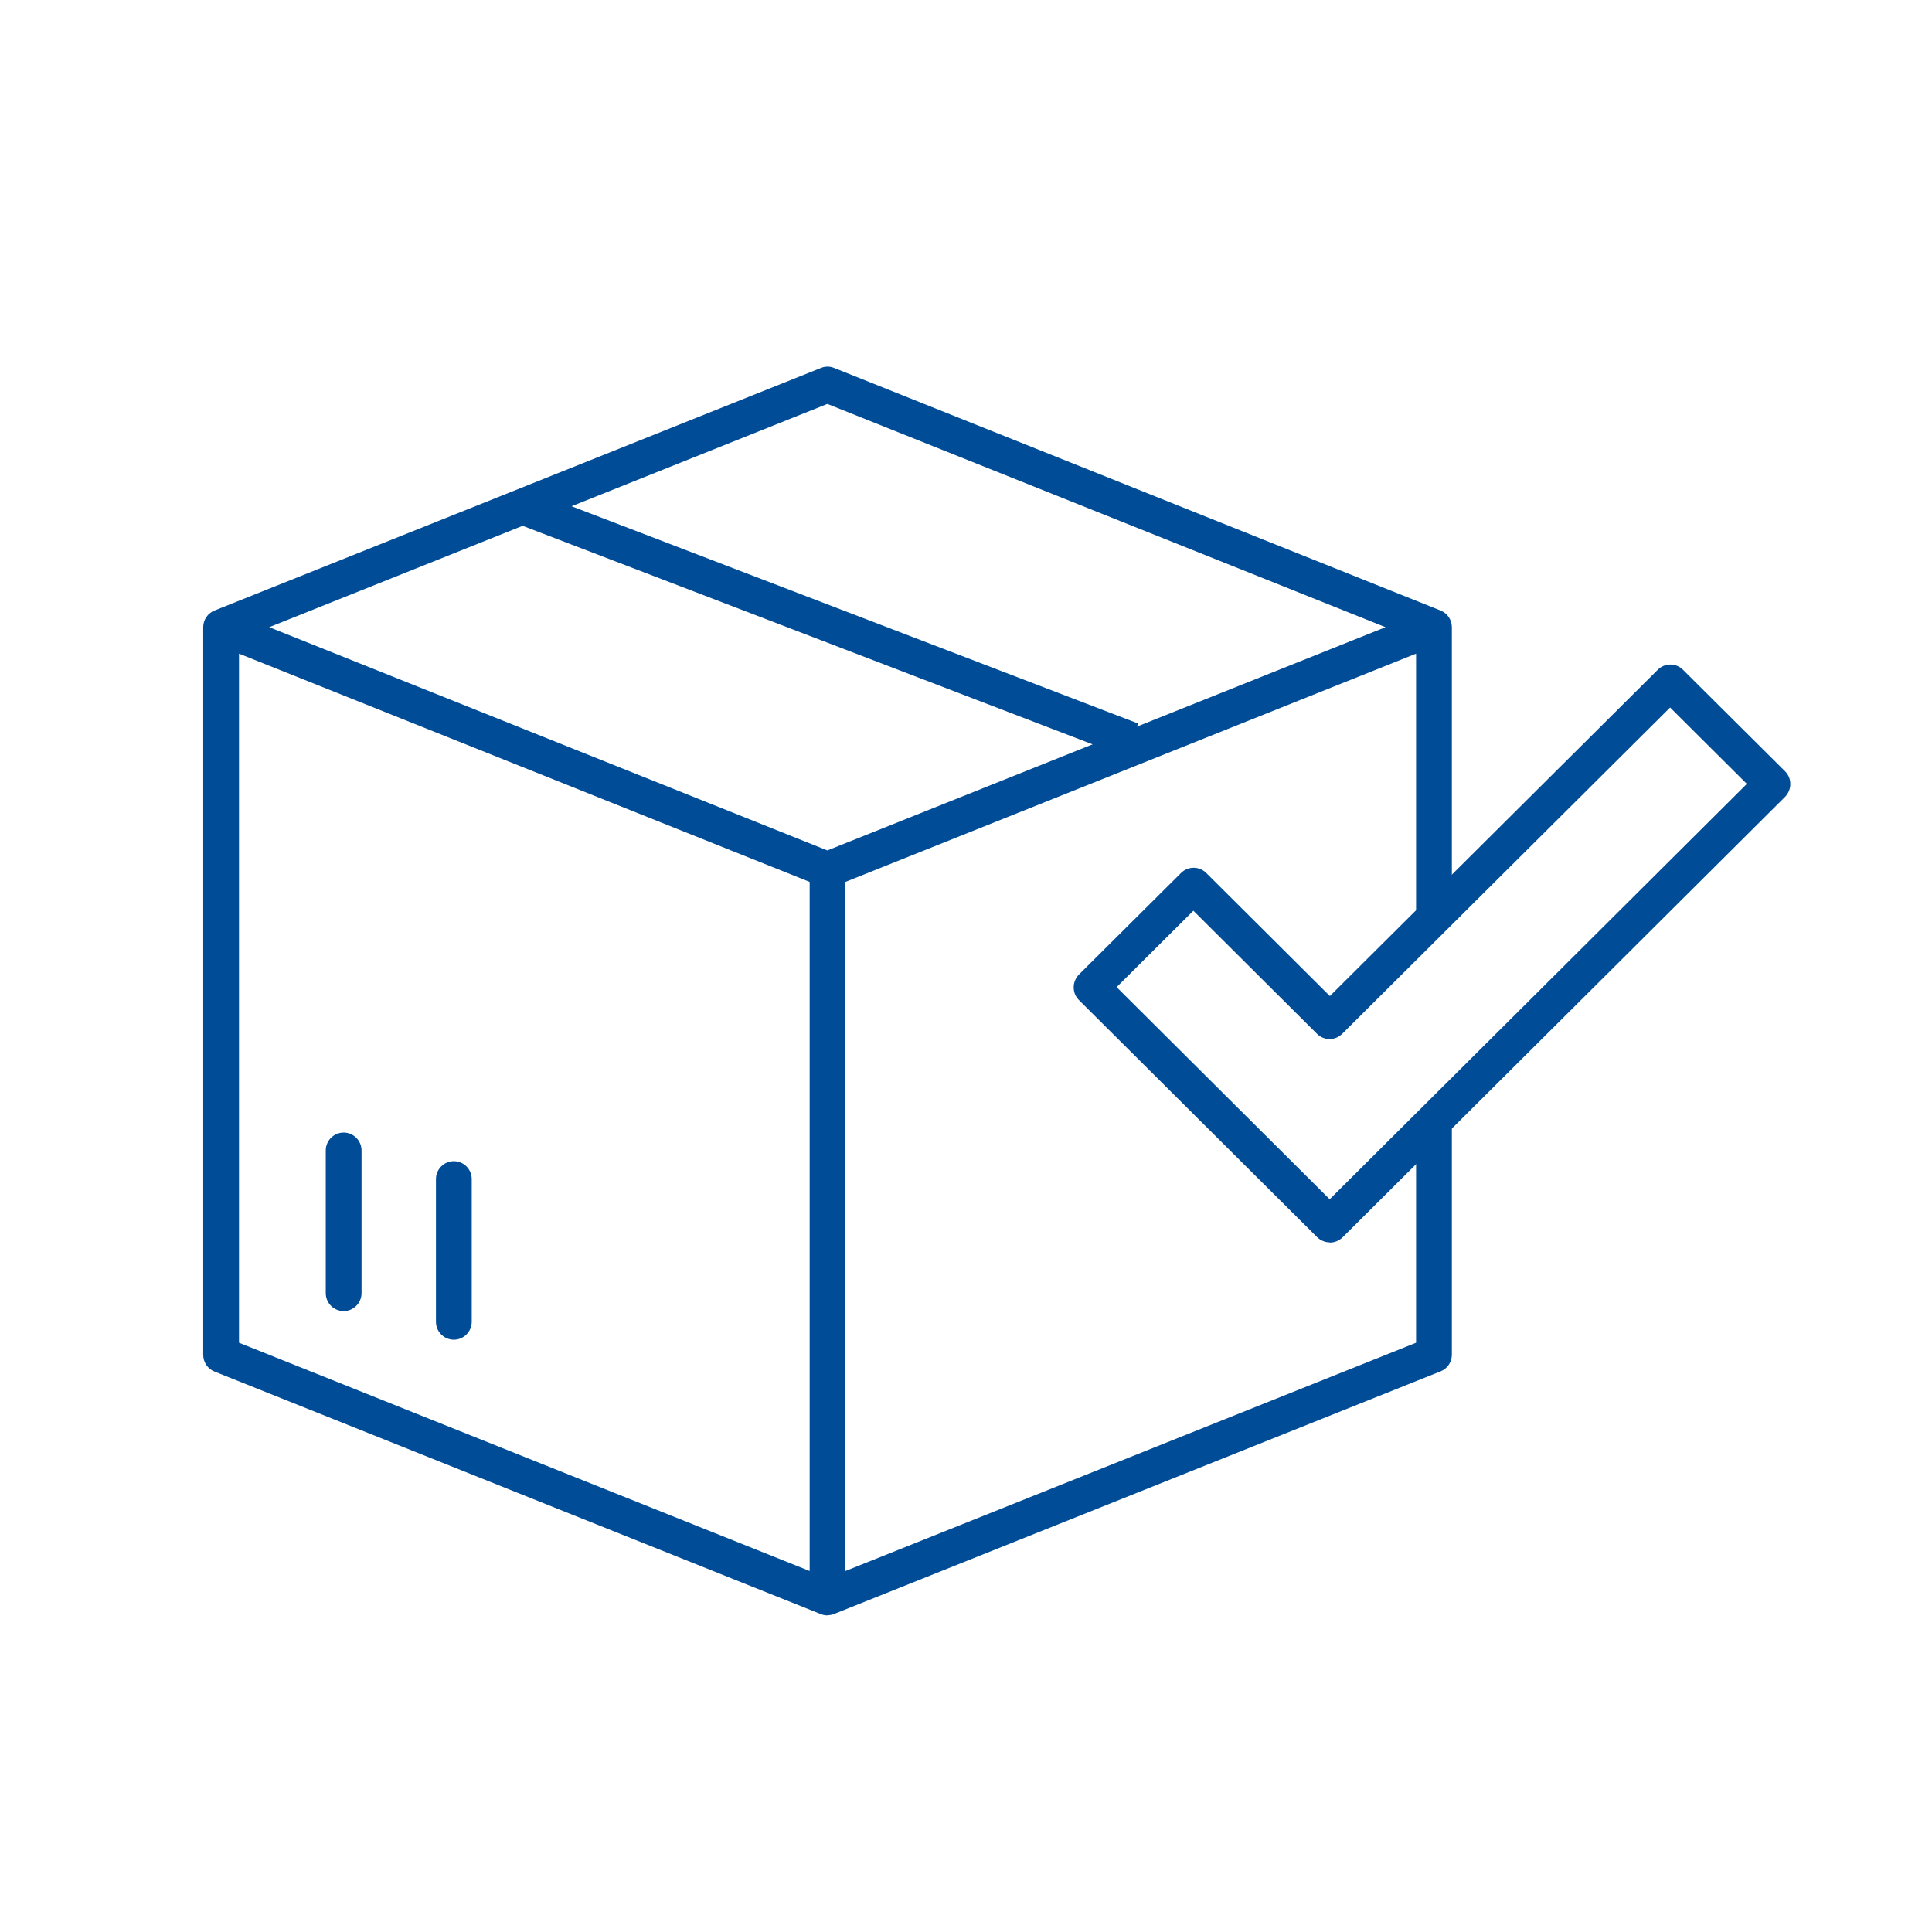
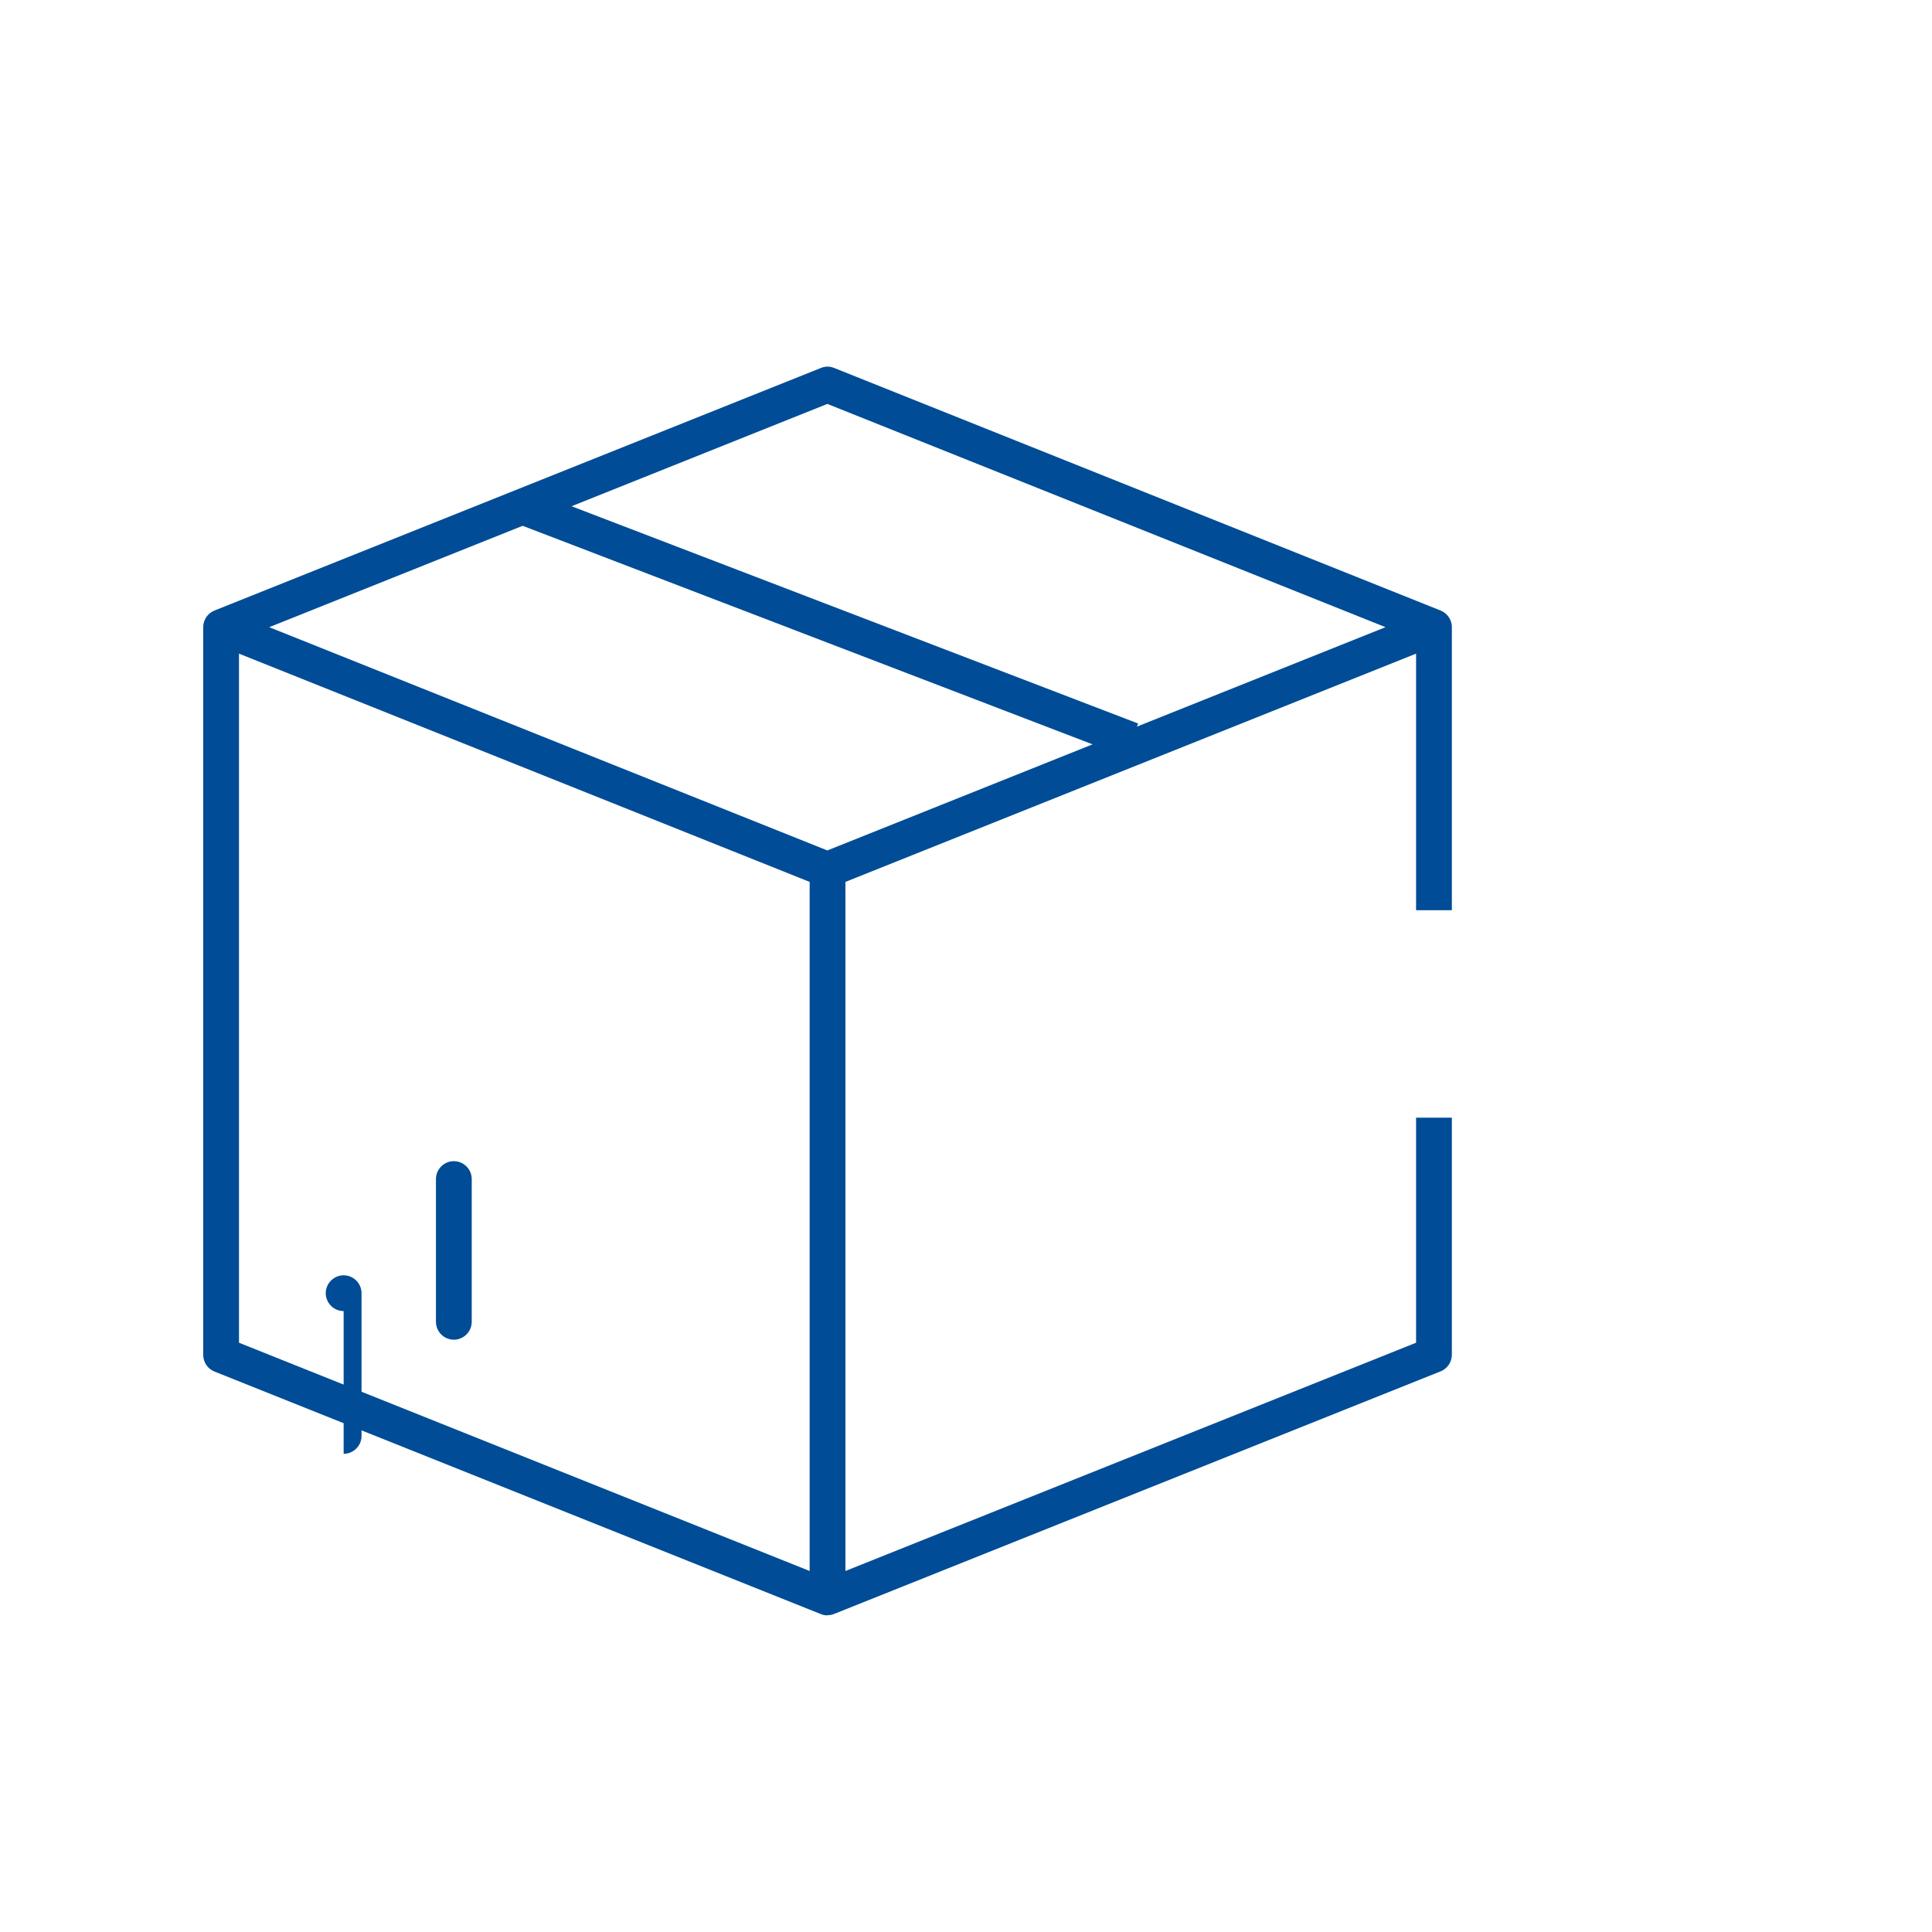
<svg xmlns="http://www.w3.org/2000/svg" id="Layer_1" data-name="Layer 1" viewBox="0 0 108 108">
  <defs>
    <style>      .cls-1 {        fill: none;      }      .cls-2 {        fill: #004c97;      }      .cls-3 {        clip-path: url(#clippath-1);      }      .cls-4 {        clip-path: url(#clippath);      }    </style>
    <clipPath id="clippath">
      <rect class="cls-1" x="11.36" y="20.51" width="88.71" height="69.79" />
    </clipPath>
    <clipPath id="clippath-1">
-       <rect class="cls-1" x="11.36" y="20.51" width="88.71" height="69.79" />
-     </clipPath>
+       </clipPath>
  </defs>
  <g class="cls-4">
    <path class="cls-2" d="M46.26,90.3c-.13,0-.25-.02-.37-.07l-33.9-13.56c-.38-.15-.63-.52-.63-.93v-40.68c0-.41.25-.78.63-.93l33.9-13.56c.24-.1.5-.1.74,0l33.9,13.56c.38.15.63.52.63.93v15.82h-2v-14.34l-31.9,12.76v38.52l31.9-12.76v-12.58h2v13.25c0,.41-.25.78-.63.93l-33.9,13.56c-.12.05-.25.07-.37.07ZM13.36,75.06l31.9,12.76v-38.52l-31.9-12.76v38.52ZM15.05,35.06l31.2,12.48,31.2-12.48-31.2-12.48-31.2,12.48Z" />
  </g>
-   <path class="cls-2" d="M25.37,74.89c-.55,0-1-.45-1-1v-7.98c0-.55.45-1,1-1s1,.45,1,1v7.98c0,.55-.45,1-1,1ZM19.21,73.29c-.55,0-1-.45-1-1v-7.98c0-.55.45-1,1-1s1,.45,1,1v7.98c0,.55-.45,1-1,1Z" />
+   <path class="cls-2" d="M25.37,74.89c-.55,0-1-.45-1-1v-7.98c0-.55.45-1,1-1s1,.45,1,1v7.98c0,.55-.45,1-1,1ZM19.21,73.29c-.55,0-1-.45-1-1c0-.55.45-1,1-1s1,.45,1,1v7.98c0,.55-.45,1-1,1Z" />
  <rect class="cls-2" x="45.26" y="16.64" width="2" height="36.43" transform="translate(-2.85 65.57) rotate(-69.02)" />
  <g class="cls-3">
-     <path class="cls-2" d="M74.34,69.45c-.26,0-.51-.1-.71-.29l-13.32-13.26c-.19-.19-.29-.44-.29-.71s.11-.52.29-.71l5.71-5.68c.39-.39,1.02-.39,1.41,0l6.91,6.88,18.33-18.24c.39-.39,1.02-.39,1.41,0l5.71,5.68c.19.19.29.44.29.71s-.11.52-.29.71l-24.74,24.63c-.2.19-.45.29-.71.29ZM62.43,55.19l11.9,11.85,23.32-23.22-4.29-4.27-18.33,18.24c-.39.39-1.02.39-1.41,0l-6.91-6.88-4.29,4.27Z" />
-   </g>
+     </g>
</svg>